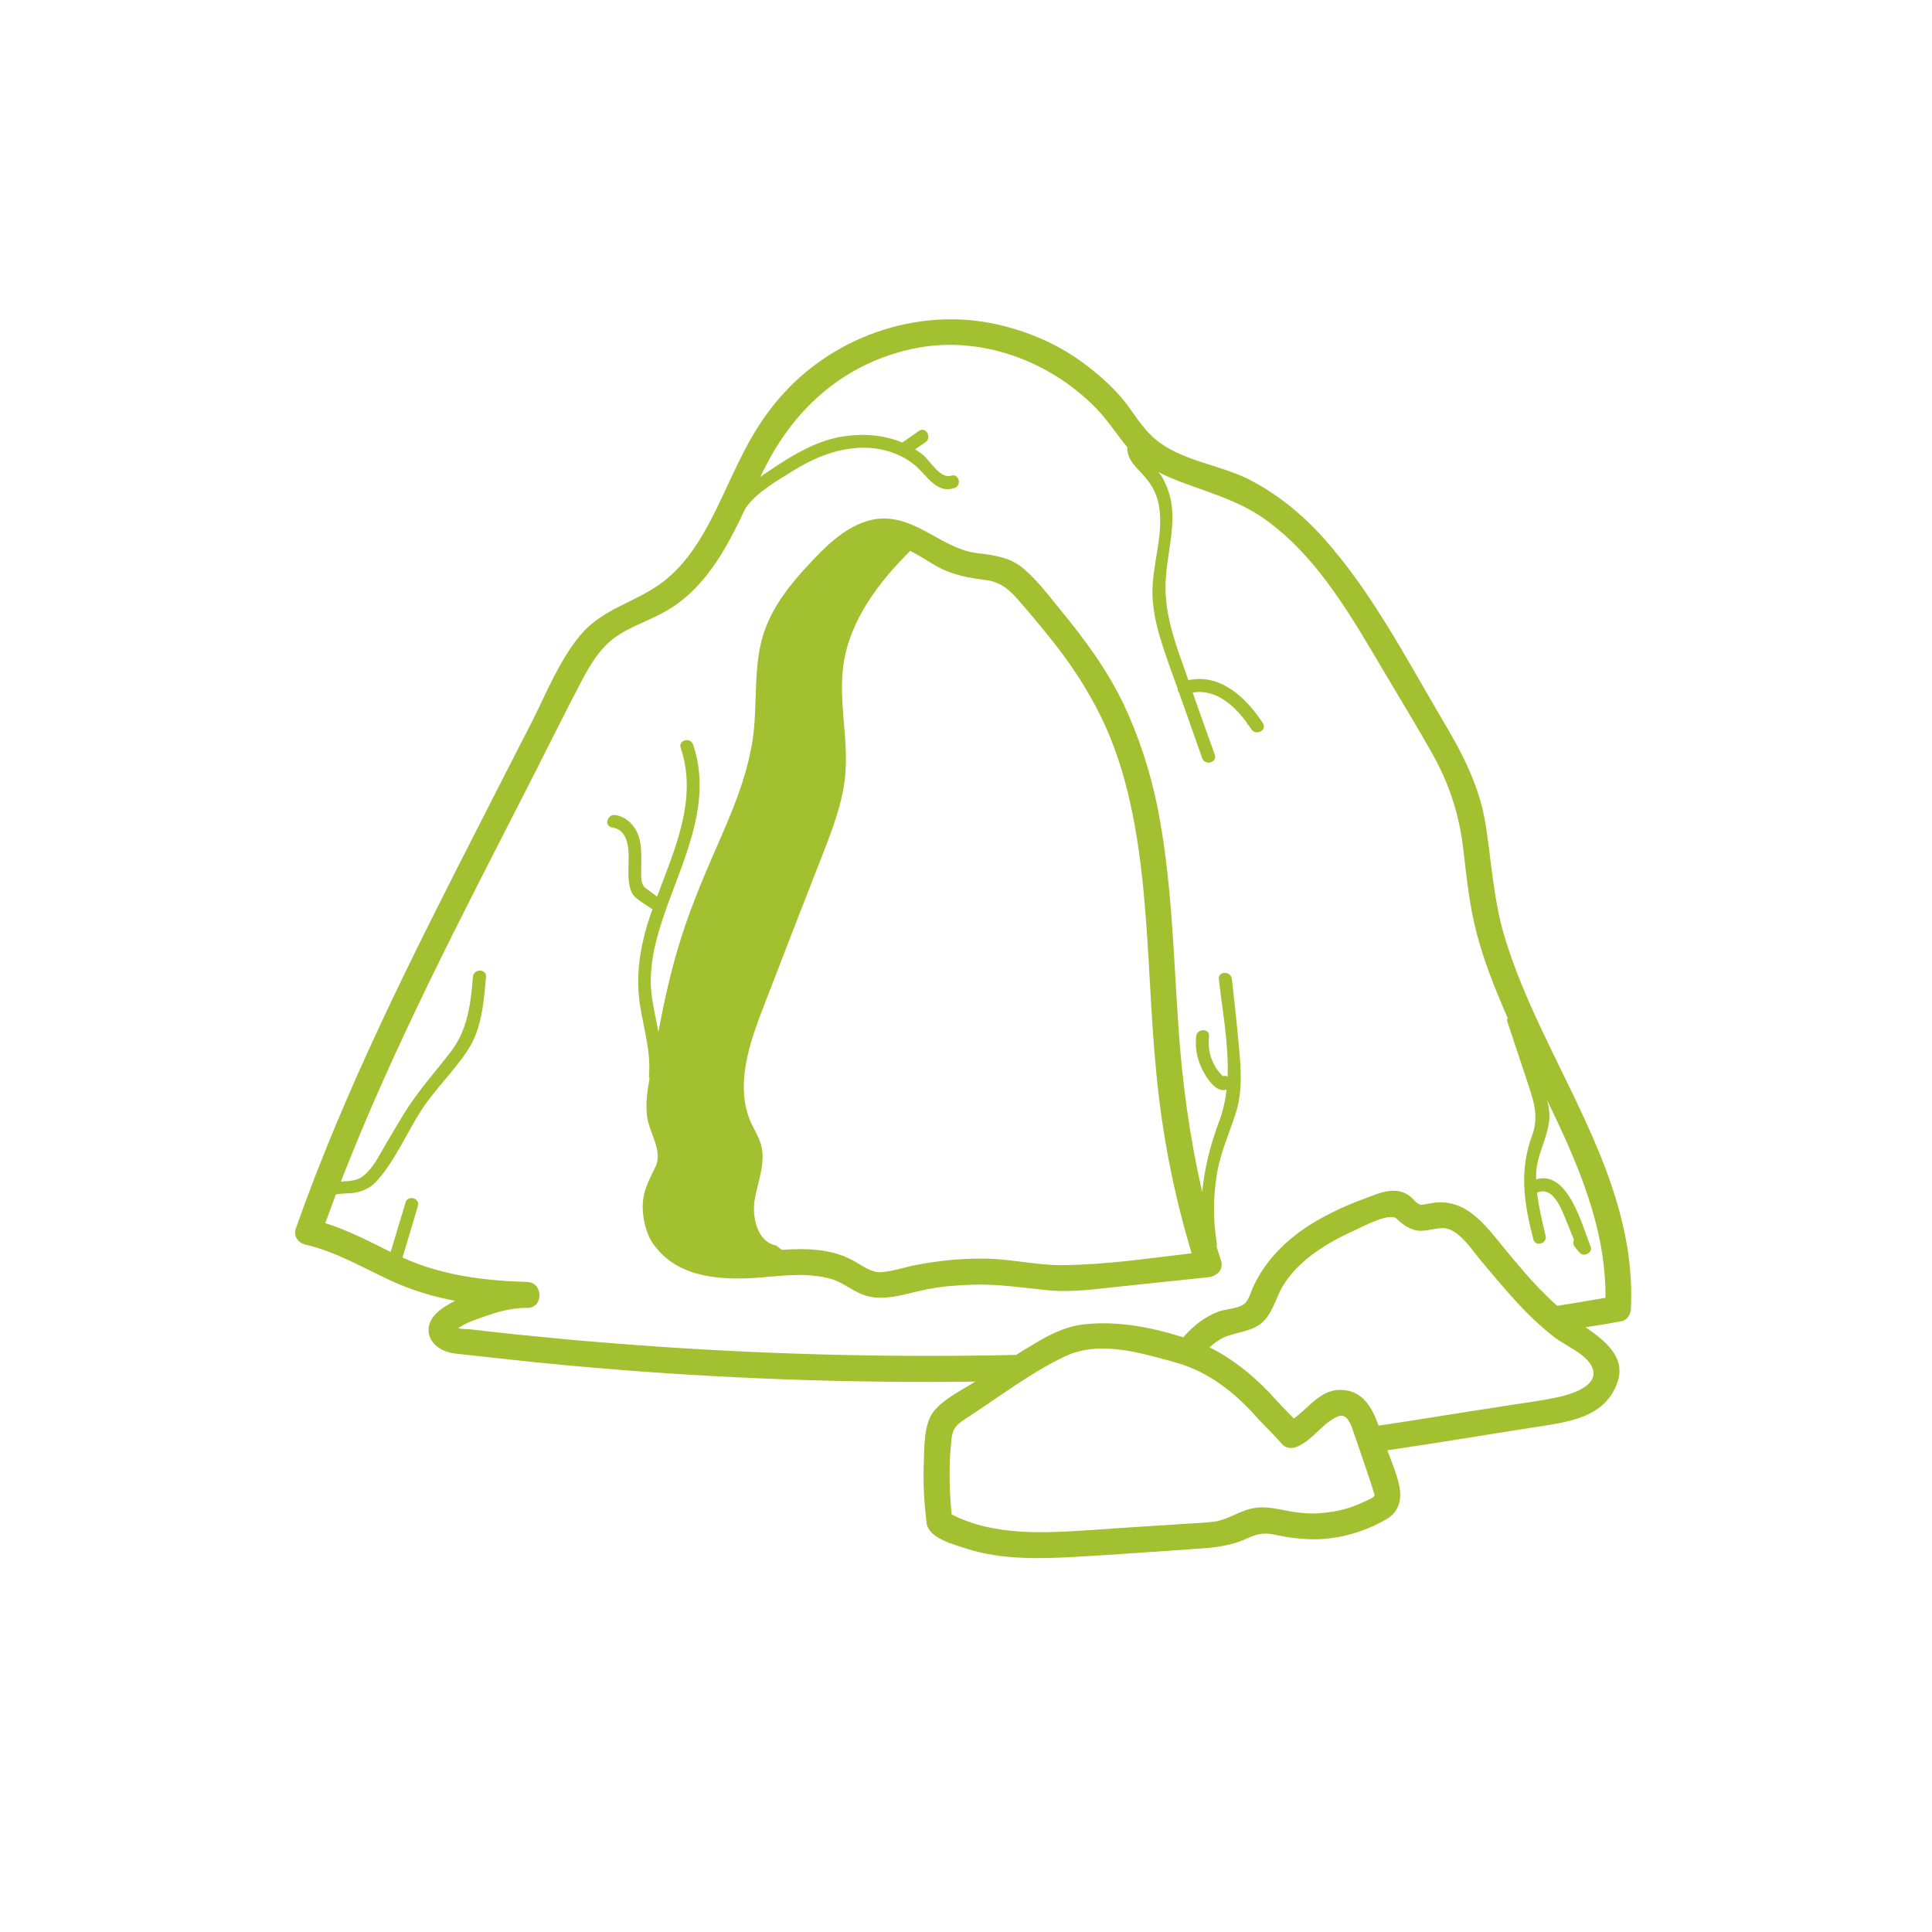
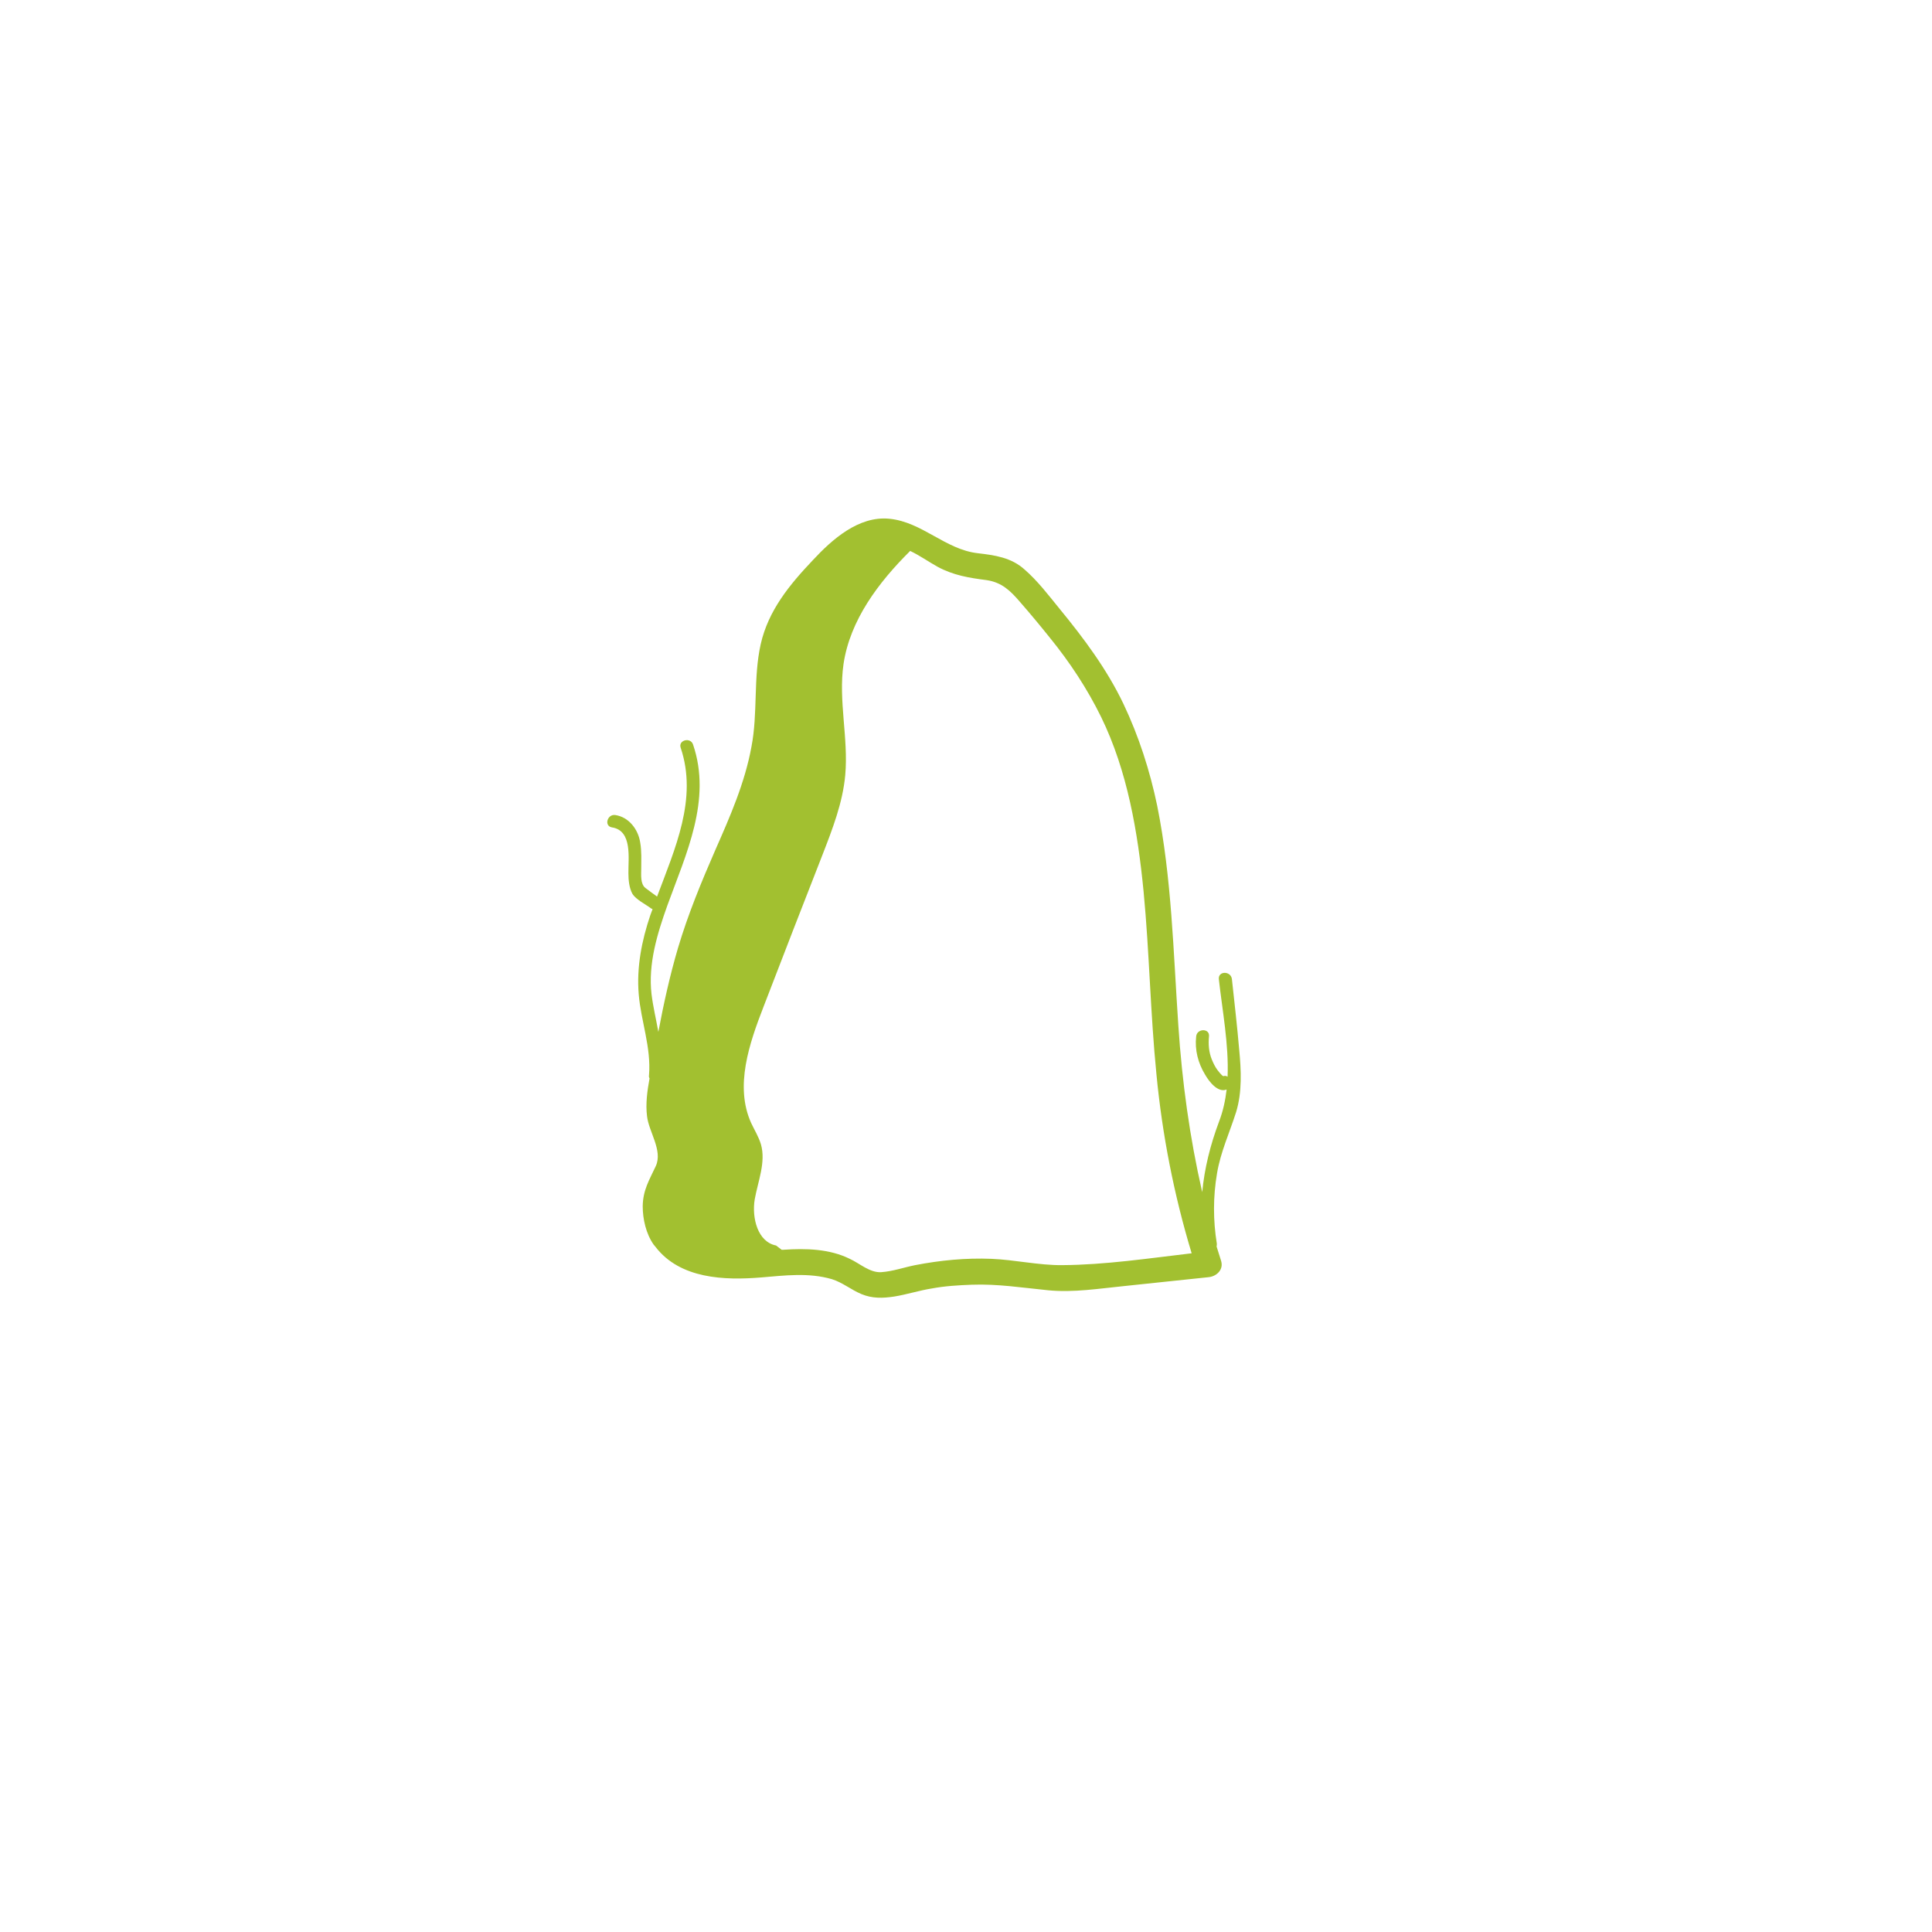
<svg xmlns="http://www.w3.org/2000/svg" width="40" zoomAndPan="magnify" viewBox="0 0 30 30" height="40" preserveAspectRatio="xMidYMid meet" version="1.2">
  <defs>
    <clipPath id="c6a8dfb26f">
-       <path d="M 4.566 4.812 L 25.613 4.812 L 25.613 24.41 L 4.566 24.41 Z M 4.566 4.812 " />
-     </clipPath>
+       </clipPath>
  </defs>
  <g id="27d2346187">
    <g clip-rule="nonzero" clip-path="url(#c6a8dfb26f)">
-       <path style=" stroke:none;fill-rule:nonzero;fill:#a2c030;fill-opacity:1;" d="M 24.18 20.277 C 23.805 19.945 23.492 19.543 23.172 19.156 C 23.023 18.98 22.848 18.797 22.625 18.715 C 22.512 18.676 22.398 18.66 22.277 18.676 C 22.211 18.684 22.145 18.699 22.078 18.707 C 22.012 18.715 21.938 18.605 21.887 18.57 C 21.664 18.406 21.406 18.531 21.176 18.617 C 20.938 18.703 20.707 18.809 20.484 18.934 C 20.059 19.172 19.68 19.516 19.469 19.961 C 19.422 20.055 19.398 20.191 19.312 20.254 C 19.211 20.324 19.035 20.324 18.918 20.367 C 18.703 20.449 18.52 20.594 18.375 20.766 C 17.867 20.605 17.316 20.5 16.793 20.57 C 16.512 20.609 16.254 20.746 16.02 20.891 C 15.938 20.938 15.859 20.988 15.777 21.039 C 13.664 21.086 11.547 21.023 9.438 20.852 C 8.969 20.816 8.504 20.77 8.035 20.723 C 7.801 20.699 7.566 20.672 7.332 20.645 C 7.27 20.637 7.184 20.641 7.113 20.625 C 7.227 20.539 7.426 20.477 7.527 20.441 C 7.734 20.367 7.961 20.305 8.184 20.309 C 8.441 20.316 8.441 19.914 8.184 19.906 C 7.52 19.887 6.859 19.805 6.25 19.527 C 6.332 19.262 6.41 18.992 6.488 18.727 C 6.527 18.602 6.332 18.551 6.297 18.672 C 6.219 18.93 6.145 19.184 6.066 19.441 C 5.73 19.273 5.406 19.105 5.051 18.992 C 5.105 18.844 5.16 18.695 5.215 18.547 C 5.312 18.527 5.426 18.535 5.512 18.52 C 5.66 18.492 5.77 18.434 5.867 18.32 C 6.137 18.012 6.312 17.602 6.531 17.258 C 6.75 16.914 7.047 16.641 7.266 16.301 C 7.484 15.973 7.512 15.551 7.547 15.168 C 7.555 15.039 7.355 15.039 7.344 15.168 C 7.309 15.586 7.262 15.996 6.996 16.336 C 6.754 16.652 6.496 16.934 6.285 17.273 C 6.188 17.43 6.094 17.594 6 17.75 C 5.895 17.926 5.789 18.16 5.617 18.277 C 5.535 18.336 5.41 18.34 5.293 18.348 C 6.109 16.25 7.156 14.25 8.18 12.246 C 8.469 11.68 8.75 11.109 9.047 10.543 C 9.172 10.312 9.312 10.078 9.527 9.914 C 9.754 9.742 10.043 9.652 10.293 9.516 C 10.93 9.176 11.273 8.535 11.574 7.895 C 11.738 7.648 12.074 7.461 12.312 7.312 C 12.609 7.125 12.941 6.984 13.293 6.957 C 13.609 6.93 13.941 7.012 14.191 7.211 C 14.383 7.359 14.531 7.676 14.82 7.578 C 14.941 7.539 14.891 7.344 14.766 7.387 C 14.605 7.438 14.438 7.156 14.336 7.066 C 14.297 7.035 14.254 7.004 14.211 6.977 C 14.266 6.938 14.316 6.902 14.371 6.867 C 14.477 6.793 14.375 6.617 14.27 6.691 C 14.184 6.75 14.098 6.812 14.012 6.871 C 14.008 6.871 14.004 6.867 14 6.867 C 13.707 6.75 13.402 6.73 13.09 6.777 C 12.73 6.832 12.395 7.016 12.094 7.211 C 12.004 7.27 11.906 7.336 11.805 7.406 C 11.828 7.355 11.852 7.309 11.875 7.266 C 12.352 6.316 13.129 5.637 14.18 5.414 C 15.215 5.195 16.312 5.602 17.035 6.355 C 17.207 6.535 17.344 6.75 17.504 6.945 C 17.5 7.082 17.57 7.18 17.664 7.281 C 17.809 7.434 17.918 7.555 17.977 7.766 C 18.09 8.195 17.922 8.656 17.898 9.086 C 17.871 9.527 18.027 9.965 18.172 10.375 C 18.211 10.48 18.246 10.582 18.285 10.688 C 18.285 10.715 18.293 10.738 18.309 10.758 C 18.43 11.098 18.547 11.434 18.668 11.773 C 18.711 11.895 18.906 11.84 18.863 11.719 C 18.746 11.398 18.633 11.074 18.52 10.754 C 18.867 10.695 19.152 10.938 19.355 11.215 C 19.359 11.223 19.363 11.23 19.367 11.238 C 19.391 11.266 19.414 11.297 19.434 11.328 C 19.512 11.43 19.68 11.336 19.609 11.227 C 19.352 10.832 18.945 10.453 18.453 10.562 C 18.434 10.508 18.414 10.449 18.395 10.395 C 18.242 9.969 18.09 9.543 18.098 9.086 C 18.105 8.672 18.242 8.273 18.195 7.855 C 18.176 7.699 18.125 7.555 18.051 7.418 C 18.035 7.387 18.008 7.355 17.98 7.328 C 18.043 7.359 18.102 7.387 18.164 7.414 C 18.656 7.621 19.152 7.73 19.602 8.035 C 20.457 8.625 20.996 9.594 21.512 10.465 C 21.762 10.887 22.016 11.301 22.254 11.727 C 22.508 12.184 22.656 12.645 22.719 13.164 C 22.773 13.617 22.816 14.066 22.934 14.508 C 23.039 14.906 23.191 15.293 23.352 15.672 C 23.371 15.715 23.391 15.762 23.41 15.805 C 23.402 15.824 23.398 15.848 23.41 15.875 C 23.508 16.168 23.605 16.465 23.703 16.758 C 23.801 17.059 23.906 17.312 23.793 17.625 C 23.586 18.176 23.664 18.68 23.809 19.242 C 23.84 19.367 24.031 19.312 24 19.188 C 23.945 18.965 23.895 18.746 23.867 18.52 C 24.086 18.418 24.219 18.707 24.285 18.867 C 24.336 18.996 24.391 19.125 24.441 19.254 C 24.426 19.285 24.426 19.328 24.457 19.367 C 24.48 19.395 24.508 19.426 24.531 19.453 C 24.594 19.527 24.738 19.449 24.699 19.355 C 24.566 19.031 24.352 18.168 23.855 18.312 C 23.852 18.293 23.852 18.277 23.852 18.258 C 23.852 17.961 24.008 17.723 24.051 17.438 C 24.07 17.32 24.055 17.199 24.023 17.082 C 24.496 18.059 24.938 19.059 24.93 20.152 C 24.68 20.195 24.43 20.238 24.18 20.277 Z M 24.73 21.25 C 24.828 21.523 24.387 21.652 24.211 21.691 C 23.891 21.762 23.559 21.797 23.234 21.852 C 22.625 21.945 22.02 22.047 21.406 22.137 C 21.305 21.852 21.156 21.582 20.809 21.582 C 20.512 21.578 20.32 21.859 20.09 22.027 C 19.965 21.895 19.832 21.766 19.715 21.629 C 19.707 21.621 19.703 21.613 19.695 21.609 C 19.43 21.336 19.125 21.09 18.781 20.922 C 18.828 20.879 18.879 20.84 18.934 20.805 C 19.129 20.684 19.375 20.699 19.562 20.566 C 19.754 20.43 19.805 20.16 19.922 19.965 C 20.176 19.551 20.625 19.289 21.055 19.094 C 21.18 19.039 21.578 18.824 21.684 18.922 C 21.77 19.004 21.844 19.062 21.961 19.098 C 22.102 19.141 22.262 19.07 22.406 19.07 C 22.637 19.07 22.844 19.391 22.973 19.547 C 23.16 19.773 23.348 19.996 23.547 20.215 C 23.727 20.41 23.922 20.598 24.133 20.762 C 24.309 20.898 24.652 21.031 24.73 21.25 Z M 21.16 23.328 C 20.973 23.422 20.754 23.473 20.547 23.492 C 20.363 23.512 20.176 23.496 19.996 23.461 C 19.789 23.422 19.605 23.375 19.395 23.434 C 19.203 23.488 19.051 23.602 18.848 23.629 C 18.652 23.652 18.449 23.656 18.25 23.672 C 17.816 23.699 17.383 23.727 16.945 23.758 C 16.219 23.805 15.441 23.855 14.777 23.516 C 14.754 23.285 14.742 23.051 14.746 22.816 C 14.746 22.664 14.758 22.512 14.773 22.363 C 14.789 22.188 14.84 22.133 14.98 22.039 C 15.488 21.711 15.988 21.324 16.535 21.062 C 17.062 20.812 17.684 21 18.215 21.145 C 18.699 21.273 19.086 21.551 19.43 21.914 C 19.582 22.09 19.758 22.25 19.91 22.426 C 19.973 22.5 20.078 22.496 20.156 22.457 C 20.395 22.352 20.543 22.086 20.781 21.992 C 20.926 21.934 20.992 22.156 21.023 22.254 C 21.102 22.477 21.176 22.703 21.254 22.93 C 21.285 23.023 21.316 23.117 21.344 23.211 C 21.359 23.254 21.184 23.316 21.16 23.328 Z M 23.355 14.52 C 23.191 13.961 23.16 13.387 23.07 12.812 C 22.977 12.199 22.691 11.668 22.379 11.145 C 21.82 10.195 21.297 9.191 20.559 8.363 C 20.23 7.992 19.836 7.672 19.395 7.445 C 18.922 7.207 18.34 7.16 17.93 6.812 C 17.734 6.645 17.602 6.406 17.441 6.207 C 17.273 6.004 17.074 5.828 16.863 5.668 C 16.457 5.355 15.969 5.145 15.473 5.035 C 14.465 4.812 13.391 5.086 12.586 5.719 C 12.188 6.031 11.879 6.418 11.633 6.859 C 11.402 7.277 11.227 7.723 11 8.145 C 10.809 8.5 10.574 8.84 10.242 9.074 C 9.828 9.367 9.344 9.461 9.008 9.867 C 8.684 10.258 8.484 10.762 8.258 11.211 C 7.984 11.742 7.715 12.273 7.441 12.809 C 6.398 14.852 5.359 16.906 4.594 19.074 C 4.57 19.148 4.586 19.207 4.621 19.25 C 4.645 19.285 4.684 19.309 4.734 19.324 C 5.227 19.438 5.637 19.688 6.09 19.895 C 6.406 20.039 6.734 20.137 7.07 20.199 C 6.867 20.297 6.637 20.449 6.656 20.676 C 6.668 20.816 6.766 20.914 6.887 20.969 C 7.004 21.023 7.133 21.023 7.258 21.039 C 7.438 21.059 7.621 21.078 7.801 21.098 C 8.449 21.172 9.102 21.23 9.75 21.281 C 11.547 21.418 13.348 21.477 15.145 21.453 C 14.934 21.586 14.676 21.711 14.512 21.898 C 14.336 22.109 14.355 22.48 14.344 22.738 C 14.332 23.043 14.352 23.344 14.387 23.645 C 14.418 23.891 14.82 23.984 15.02 24.051 C 15.551 24.219 16.129 24.207 16.676 24.176 C 17.305 24.141 17.93 24.094 18.559 24.051 C 18.84 24.035 19.102 24.008 19.359 23.891 C 19.531 23.812 19.633 23.793 19.82 23.836 C 19.969 23.867 20.121 23.891 20.277 23.898 C 20.711 23.926 21.164 23.805 21.535 23.586 C 21.715 23.477 21.766 23.301 21.734 23.105 C 21.699 22.91 21.613 22.711 21.543 22.52 C 22.301 22.41 23.059 22.281 23.816 22.164 C 24.324 22.082 24.91 22.031 25.113 21.473 C 25.254 21.078 24.93 20.824 24.621 20.609 C 24.809 20.582 24.992 20.551 25.176 20.516 C 25.27 20.5 25.32 20.406 25.324 20.324 C 25.43 18.195 23.934 16.477 23.355 14.52 " />
-     </g>
+       </g>
    <path style=" stroke:none;fill-rule:nonzero;fill:#a2c030;fill-opacity:1;" d="M 16.492 19.645 C 16.125 19.648 15.762 19.562 15.395 19.547 C 14.996 19.531 14.598 19.57 14.211 19.645 C 14.035 19.68 13.863 19.742 13.684 19.754 C 13.508 19.766 13.348 19.617 13.195 19.547 C 12.879 19.391 12.512 19.383 12.168 19.406 C 12.156 19.406 12.145 19.406 12.137 19.406 L 12.051 19.34 C 11.766 19.285 11.672 18.914 11.719 18.625 C 11.77 18.34 11.895 18.047 11.816 17.77 C 11.781 17.652 11.715 17.547 11.664 17.438 C 11.406 16.867 11.633 16.207 11.859 15.625 C 12.16 14.84 12.465 14.059 12.77 13.277 C 12.926 12.875 13.086 12.465 13.125 12.035 C 13.176 11.461 13.016 10.883 13.098 10.312 C 13.199 9.629 13.641 9.043 14.133 8.555 C 14.281 8.625 14.418 8.723 14.559 8.801 C 14.805 8.934 15.047 8.973 15.32 9.008 C 15.555 9.043 15.688 9.172 15.836 9.344 C 15.996 9.527 16.152 9.715 16.305 9.906 C 16.613 10.285 16.883 10.695 17.098 11.133 C 17.508 11.973 17.668 12.922 17.758 13.848 C 17.848 14.789 17.863 15.738 17.957 16.68 C 18.047 17.621 18.23 18.555 18.504 19.461 C 17.836 19.539 17.16 19.641 16.492 19.645 Z M 19.129 15.203 C 19.113 15.074 18.914 15.074 18.926 15.203 C 18.98 15.691 19.082 16.215 19.062 16.719 C 19.039 16.703 19.016 16.703 18.996 16.711 C 18.988 16.707 18.984 16.703 18.977 16.699 C 18.949 16.672 18.93 16.648 18.906 16.617 C 18.867 16.566 18.84 16.508 18.816 16.449 C 18.77 16.336 18.762 16.215 18.773 16.094 C 18.789 15.965 18.586 15.965 18.574 16.094 C 18.551 16.301 18.602 16.504 18.711 16.684 C 18.773 16.793 18.91 16.973 19.047 16.918 C 19.027 17.086 18.992 17.254 18.93 17.414 C 18.793 17.781 18.703 18.141 18.668 18.512 C 18.473 17.66 18.355 16.797 18.297 15.922 C 18.219 14.781 18.195 13.637 17.969 12.512 C 17.855 11.965 17.684 11.434 17.445 10.93 C 17.188 10.391 16.828 9.91 16.453 9.453 C 16.281 9.242 16.113 9.02 15.91 8.844 C 15.703 8.656 15.445 8.621 15.18 8.59 C 14.676 8.531 14.32 8.105 13.809 8.055 C 13.332 8.008 12.918 8.379 12.621 8.699 C 12.258 9.082 11.93 9.48 11.812 10.004 C 11.695 10.527 11.77 11.074 11.668 11.598 C 11.566 12.156 11.336 12.68 11.109 13.195 C 10.891 13.695 10.684 14.195 10.527 14.723 C 10.402 15.148 10.305 15.586 10.223 16.023 C 10.188 15.828 10.141 15.633 10.117 15.438 C 10.062 14.965 10.207 14.496 10.363 14.059 C 10.652 13.262 11.055 12.422 10.762 11.562 C 10.723 11.441 10.527 11.492 10.57 11.613 C 10.836 12.402 10.48 13.18 10.203 13.922 C 10.141 13.879 10.082 13.832 10.023 13.789 C 9.941 13.727 9.957 13.582 9.957 13.492 C 9.957 13.352 9.965 13.219 9.941 13.082 C 9.91 12.879 9.766 12.688 9.555 12.656 C 9.43 12.637 9.375 12.828 9.504 12.848 C 9.824 12.898 9.754 13.332 9.758 13.562 C 9.758 13.664 9.77 13.789 9.82 13.879 C 9.875 13.969 10.027 14.043 10.109 14.105 C 10.117 14.109 10.125 14.113 10.133 14.117 C 10.121 14.148 10.109 14.18 10.098 14.211 C 9.965 14.605 9.883 15.02 9.918 15.438 C 9.953 15.859 10.113 16.262 10.078 16.695 C 10.074 16.715 10.078 16.73 10.086 16.746 C 10.051 16.938 10.023 17.137 10.047 17.332 C 10.074 17.574 10.293 17.863 10.184 18.105 C 10.082 18.324 9.984 18.477 9.98 18.73 C 9.98 18.93 10.031 19.156 10.148 19.324 C 10.156 19.332 10.16 19.34 10.168 19.348 C 10.172 19.352 10.176 19.359 10.18 19.363 C 10.562 19.859 11.25 19.883 11.82 19.836 C 12.188 19.805 12.559 19.758 12.918 19.863 C 13.082 19.914 13.215 20.027 13.375 20.094 C 13.543 20.164 13.703 20.16 13.883 20.133 C 14.078 20.102 14.27 20.039 14.465 20.008 C 14.672 19.969 14.883 19.957 15.09 19.949 C 15.488 19.934 15.879 19.996 16.273 20.035 C 16.672 20.074 17.07 20.008 17.465 19.969 C 17.898 19.922 18.332 19.879 18.766 19.832 C 18.891 19.82 19.004 19.715 18.961 19.578 C 18.938 19.504 18.914 19.43 18.891 19.355 C 18.895 19.34 18.895 19.328 18.895 19.312 C 18.836 18.949 18.836 18.582 18.898 18.219 C 18.953 17.887 19.094 17.586 19.195 17.266 C 19.289 16.957 19.273 16.617 19.242 16.297 C 19.211 15.934 19.168 15.566 19.129 15.203 " />
  </g>
</svg>